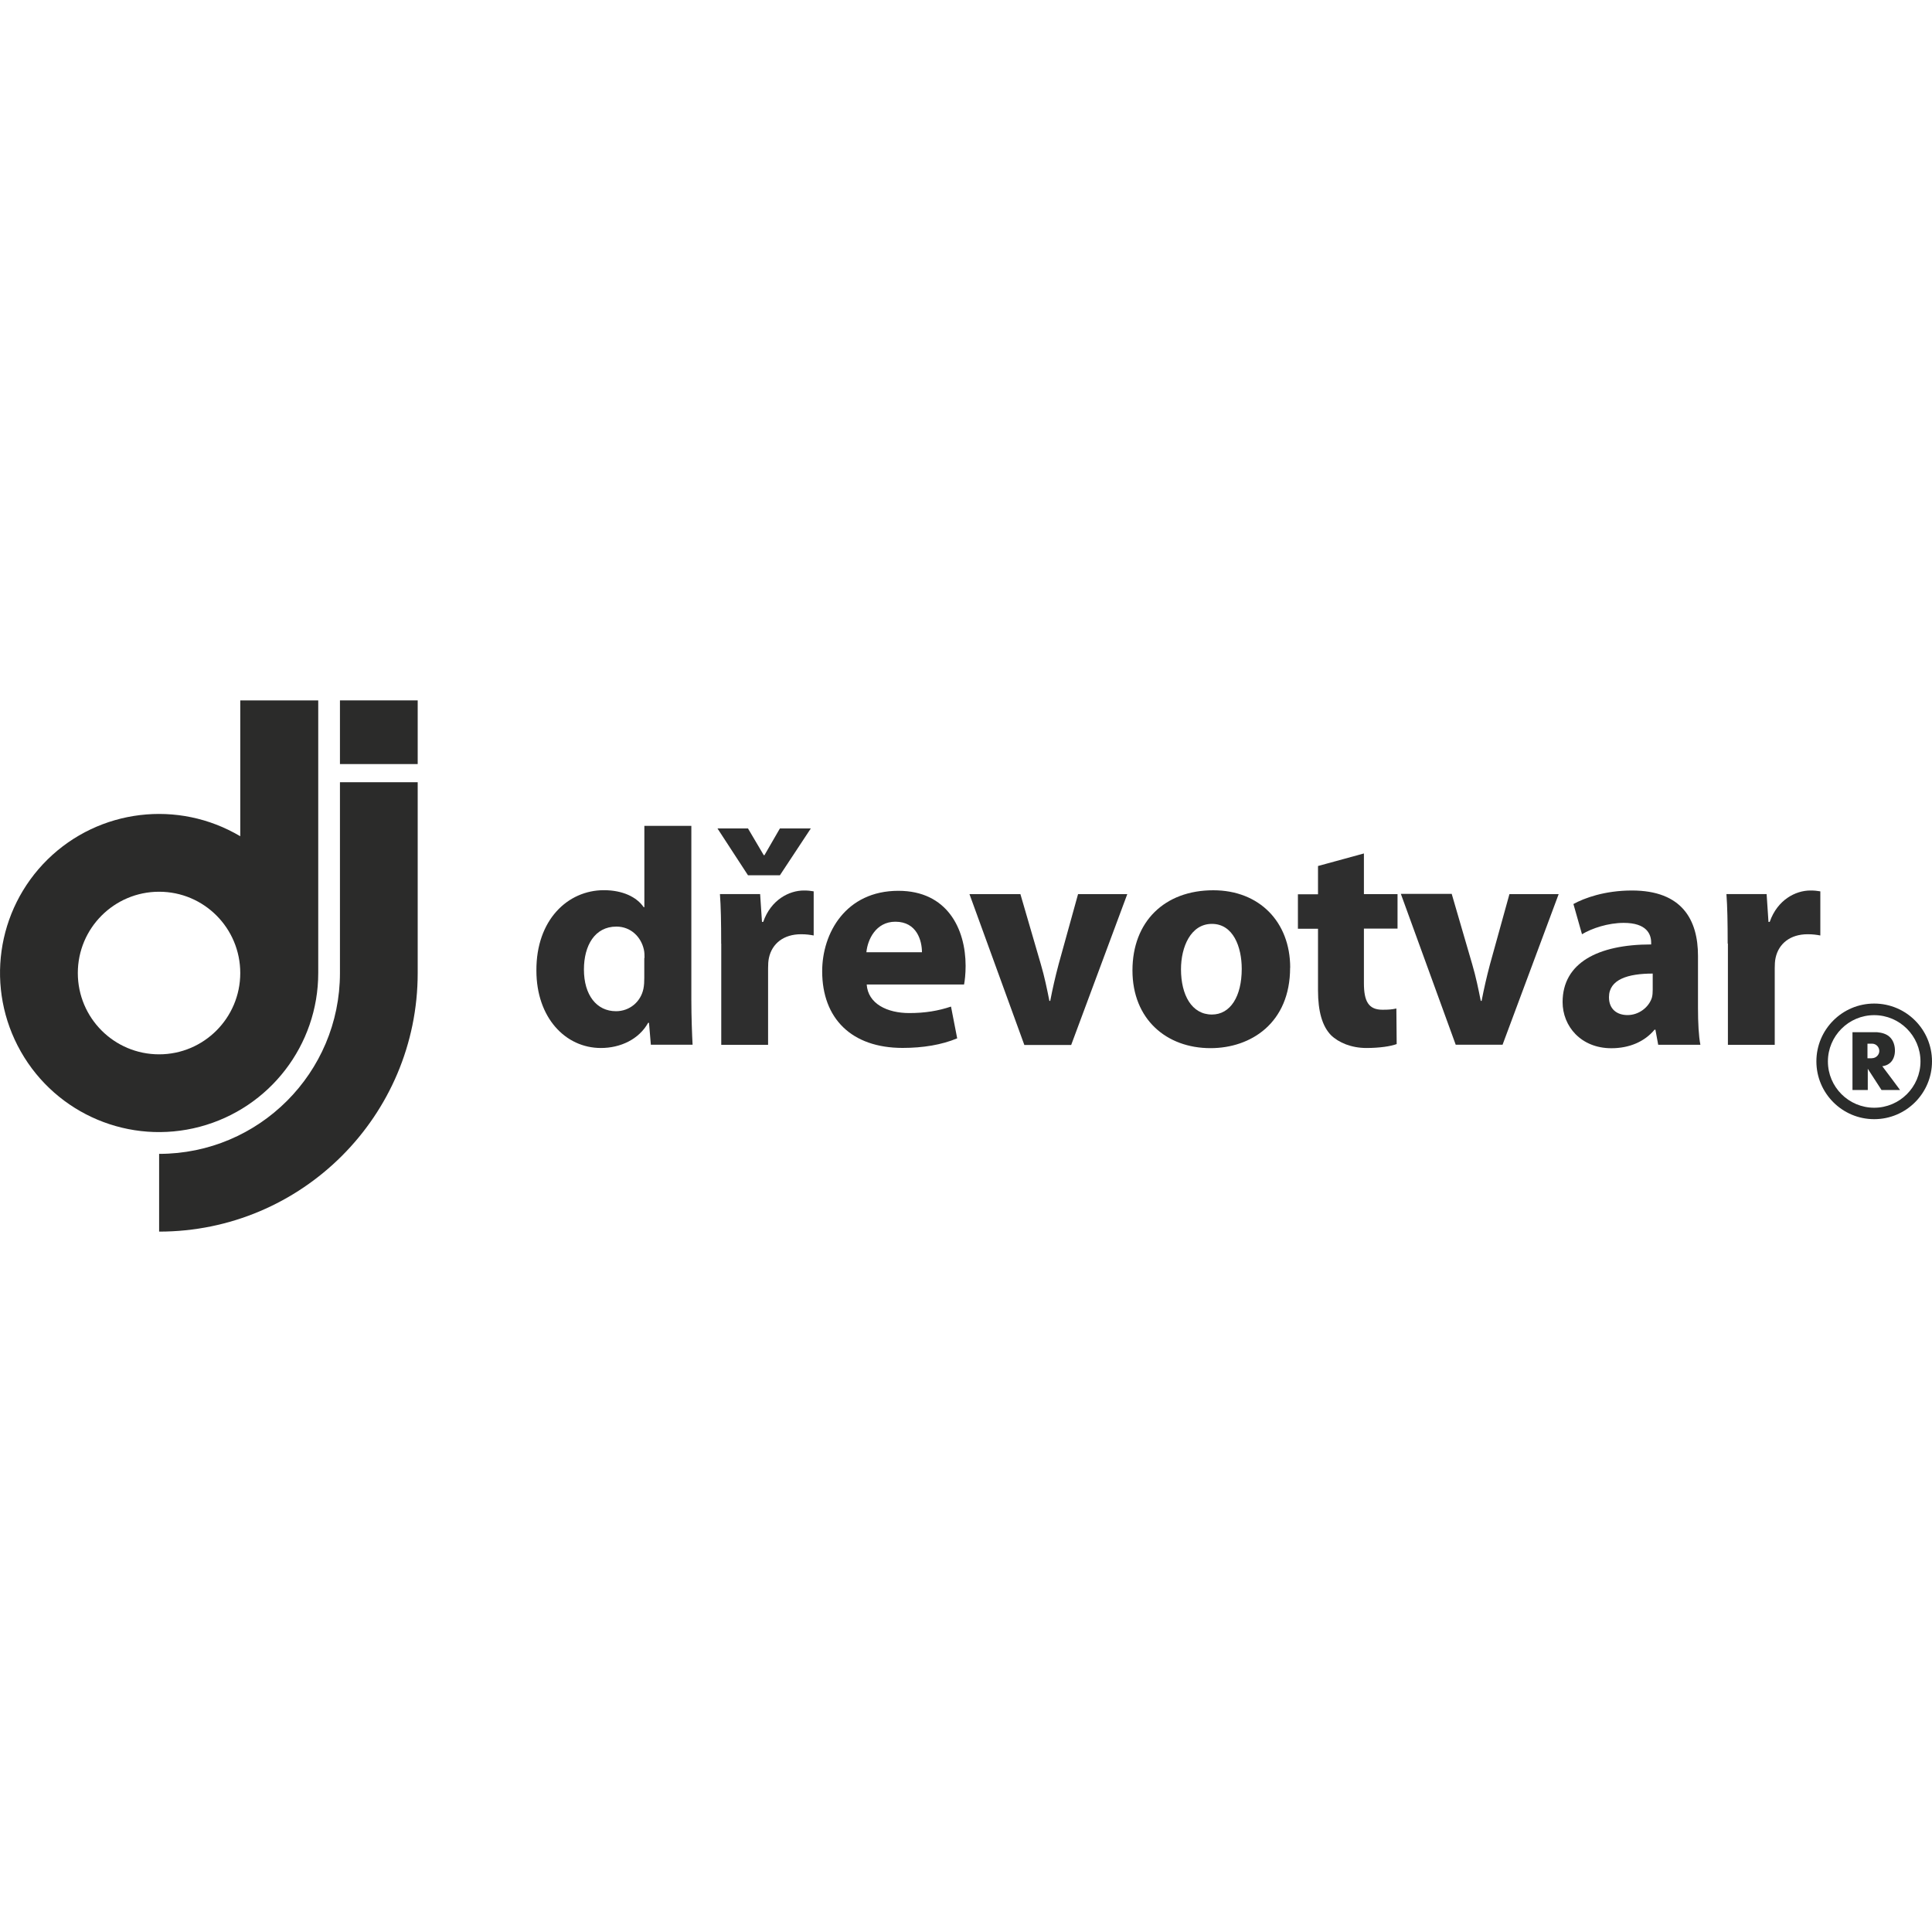
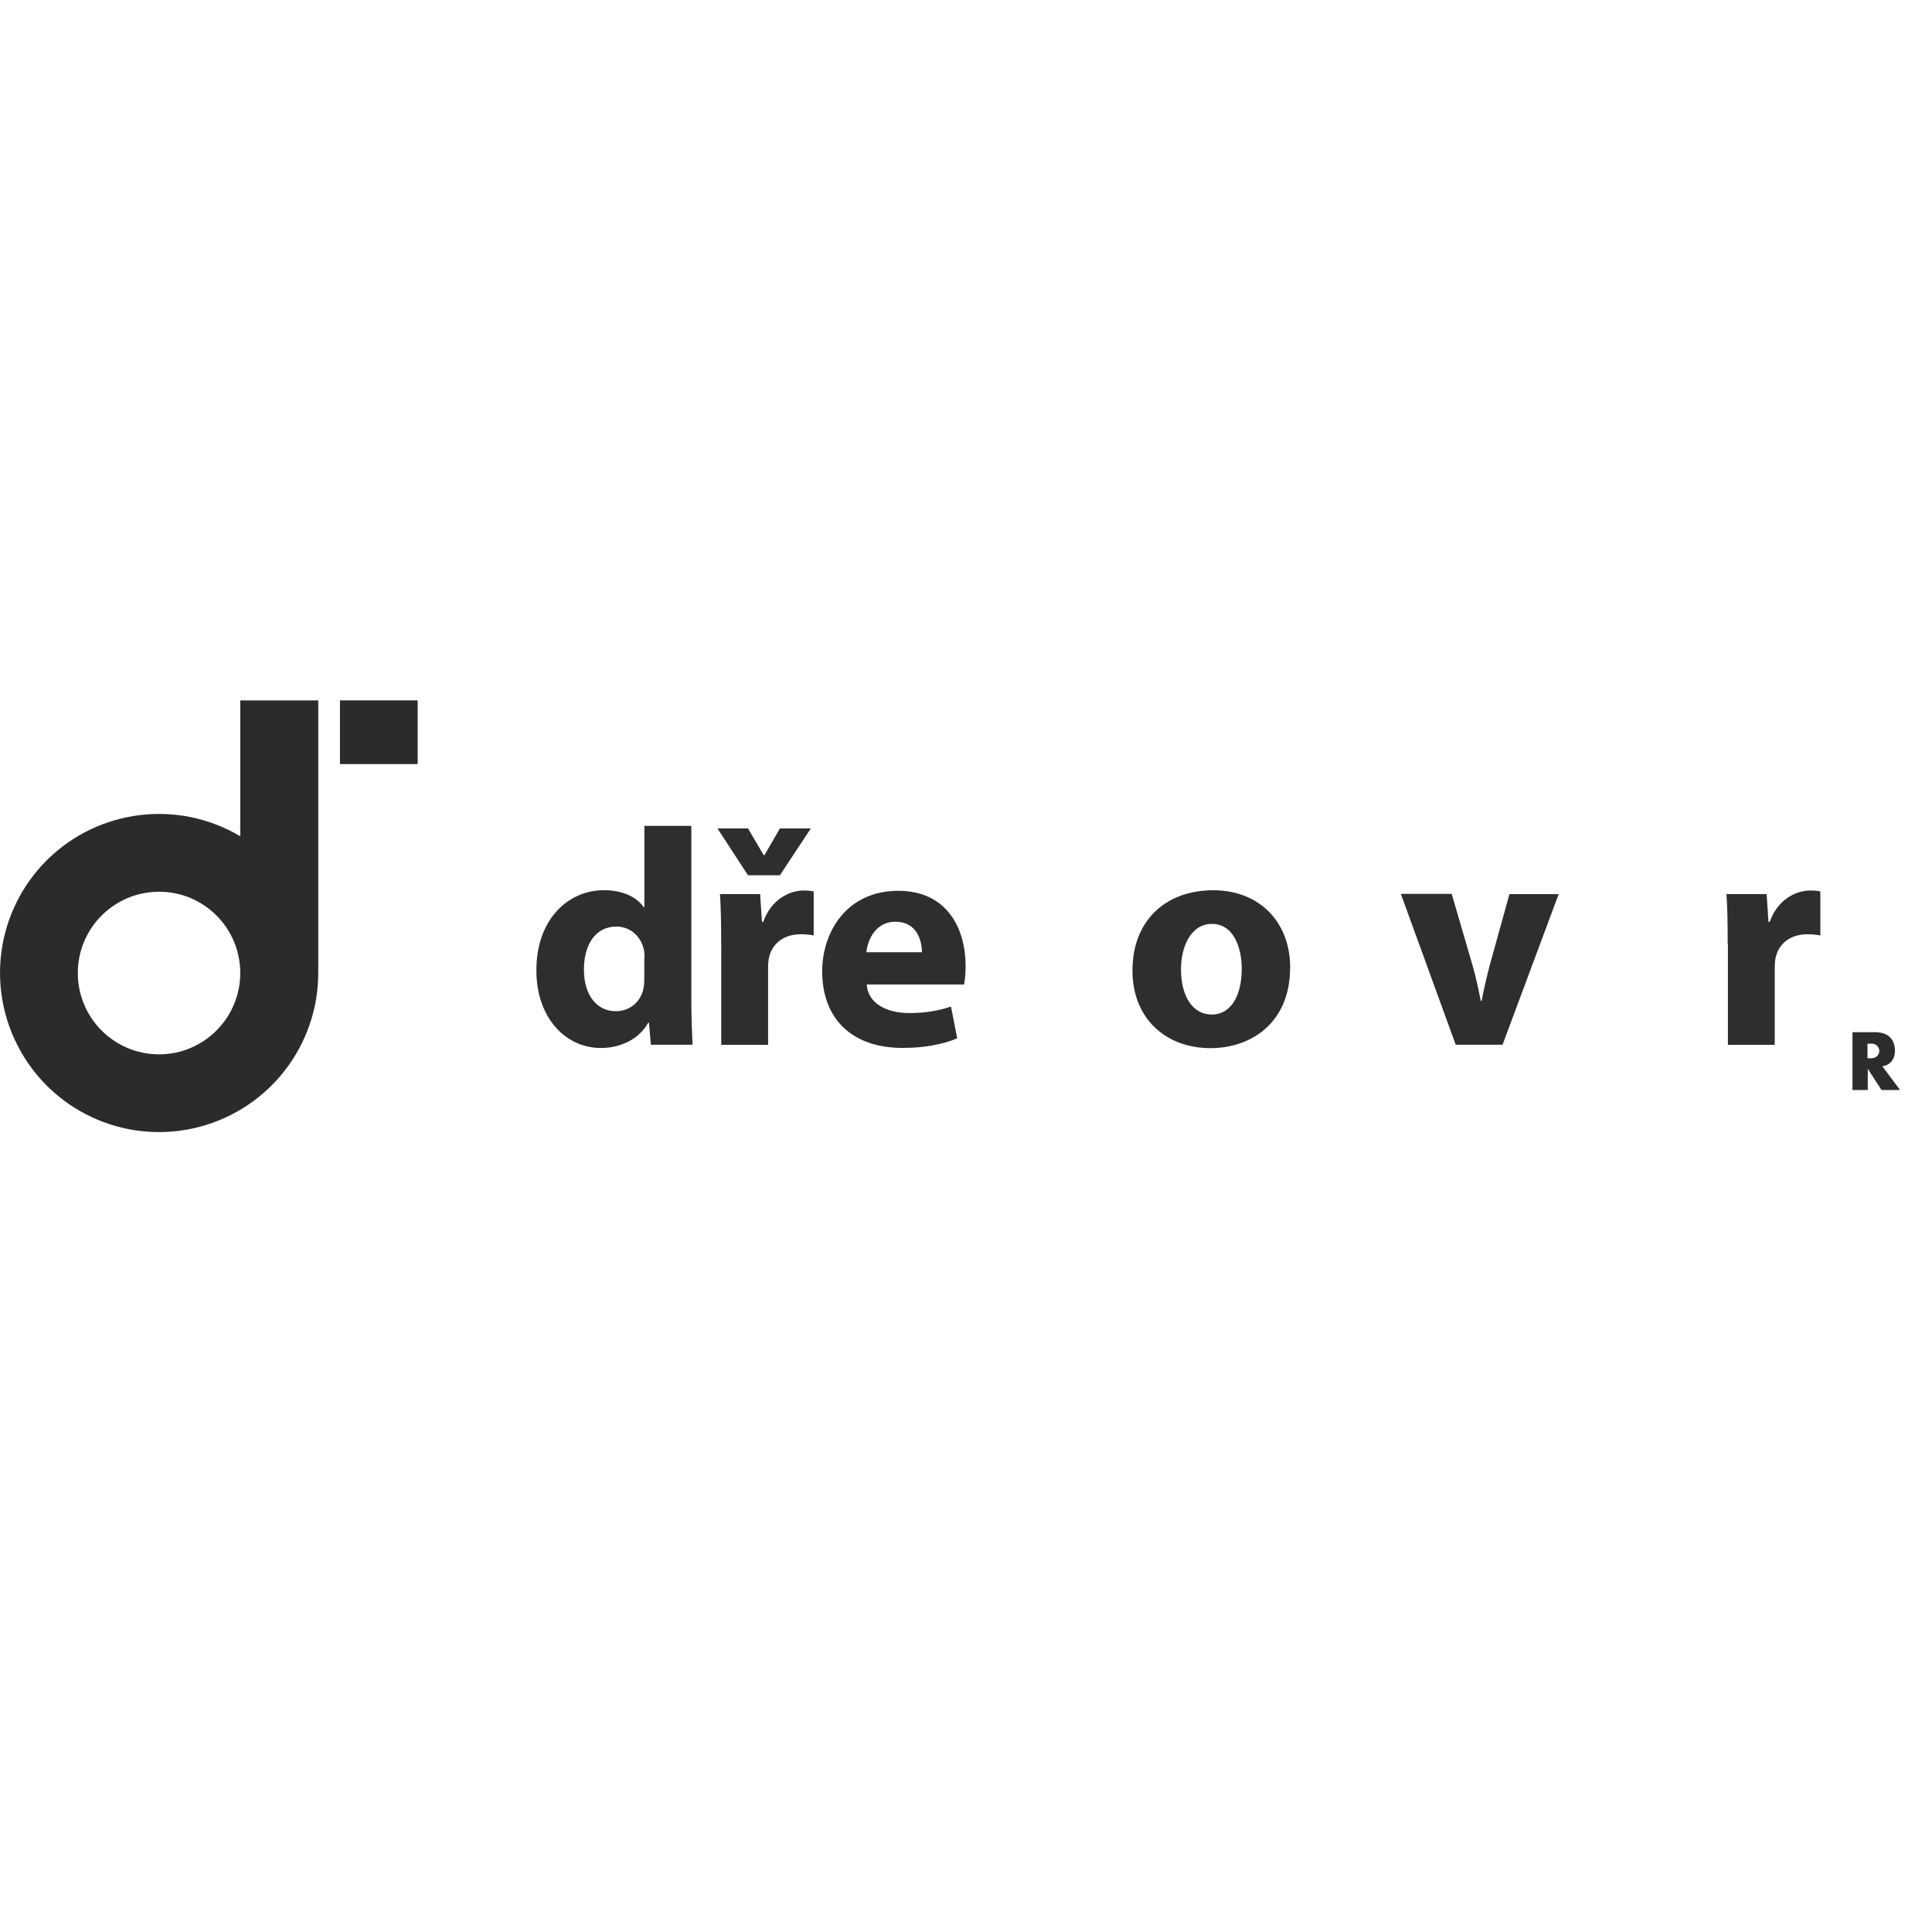
<svg xmlns="http://www.w3.org/2000/svg" id="Vrstva_1" version="1.1" viewBox="0 0 250 250">
  <defs>
    <style>
      .st0 {
        fill: #2b2b2a;
      }

      .st1 {
        fill: #2b2c2b;
      }

      .st2 {
        fill: #2e2e2e;
      }
    </style>
  </defs>
  <path class="st0" d="M31.09,90.63v17.58c-8.04-4.77-18.27-3.53-24.93,3-6.66,6.55-8.08,16.74-3.46,24.87,4.62,8.13,14.12,12.12,23.16,9.72,9.04-2.4,15.32-10.57,15.32-19.89v-35.28h-10.08ZM20.59,136.43c-5.82,0-10.52-4.71-10.52-10.52s4.71-10.52,10.52-10.52,10.5,4.71,10.5,10.52-4.71,10.52-10.5,10.52" />
  <rect class="st0" x="43.99" y="90.63" width="10.06" height="8.24" />
-   <path class="st0" d="M43.99,101.22v24.69c0,12.92-10.48,23.4-23.4,23.4v10.06c18.47,0,33.46-14.99,33.46-33.46v-24.69h-10.06Z" />
  <path class="st2" d="M89.46,106.88v22.49c0,2.2.09,4.51.16,5.82h-5.4l-.24-2.84h-.11c-1.2,2.15-3.6,3.26-6.11,3.26-4.62,0-8.35-3.95-8.35-10.01-.04-6.57,4.06-10.41,8.73-10.41,2.44,0,4.26.89,5.15,2.2h.09v-10.52h6.08v.02ZM83.4,123.96c0-.31,0-.75-.09-1.11-.36-1.6-1.67-2.95-3.55-2.95-2.8,0-4.2,2.46-4.2,5.55,0,3.31,1.64,5.4,4.15,5.4,1.75,0,3.2-1.2,3.55-2.91.09-.44.11-.91.11-1.4v-2.58h.02Z" />
  <path class="st2" d="M96.79,113.26l-3.95-6.06h3.95l2.04,3.46h.09l2-3.46h4l-4,6.06h-4.13ZM93.32,122.11c0-2.86-.04-4.75-.16-6.42h5.2l.24,3.6h.16c1-2.86,3.35-4.06,5.26-4.06.56,0,.84.04,1.27.11v5.71c-.49-.09-.95-.16-1.64-.16-2.24,0-3.75,1.2-4.15,3.06-.09.4-.11.89-.11,1.35v9.9h-6.06v-13.1Z" />
  <path class="st2" d="M112.15,127.38c.16,2.51,2.66,3.71,5.51,3.71,2.06,0,3.75-.29,5.4-.84l.8,4.11c-2,.84-4.44,1.24-7.06,1.24-6.62,0-10.41-3.82-10.41-9.92,0-4.95,3.06-10.41,9.86-10.41,6.31,0,8.7,4.91,8.7,9.72,0,1.04-.11,1.95-.2,2.4h-12.59ZM119.3,123.22c0-1.47-.64-3.95-3.44-3.95-2.55,0-3.6,2.35-3.75,3.95h7.19Z" />
-   <path class="st2" d="M132.04,115.7l2.64,9.06c.49,1.67.8,3.2,1.11,4.75h.11c.31-1.6.64-3.06,1.09-4.75l2.51-9.06h6.37l-7.26,19.52h-6.06l-7.1-19.52h6.59Z" />
  <path class="st2" d="M166.94,125.22c0,7.15-5.06,10.41-10.3,10.41-5.71,0-10.1-3.75-10.1-10.06s4.15-10.37,10.46-10.37c5.97,0,9.95,4.11,9.95,10.01M152.82,125.42c0,3.35,1.4,5.86,4,5.86,2.4,0,3.86-2.35,3.86-5.91,0-2.86-1.11-5.82-3.86-5.82s-4,3-4,5.86" />
-   <path class="st2" d="M176.49,110.44v5.26h4.35v4.46h-4.35v7.06c0,2.35.6,3.44,2.4,3.44.84,0,1.24-.04,1.8-.16l.04,4.6c-.75.29-2.24.51-3.91.51-1.95,0-3.6-.69-4.6-1.67-1.11-1.15-1.67-3.04-1.67-5.79v-7.97h-2.6v-4.46h2.6v-3.66l5.93-1.62Z" />
  <path class="st2" d="M187.86,115.7l2.64,9.06c.49,1.67.8,3.2,1.11,4.75h.11c.31-1.6.64-3.06,1.09-4.75l2.51-9.06h6.37l-7.26,19.49h-6.06l-7.1-19.52h6.59v.02Z" />
-   <path class="st2" d="M219.72,130.48c0,1.84.09,3.62.31,4.71h-5.46l-.36-1.95h-.11c-1.29,1.55-3.26,2.4-5.59,2.4-3.95,0-6.31-2.86-6.31-5.97,0-5.06,4.55-7.46,11.46-7.46v-.24c0-1.07-.56-2.55-3.55-2.55-2,0-4.11.69-5.4,1.47l-1.11-3.91c1.35-.75,4.02-1.75,7.57-1.75,6.51,0,8.55,3.82,8.55,8.46v6.82ZM213.86,125.98c-3.2,0-5.66.75-5.66,3.06,0,1.55,1.04,2.31,2.4,2.31,1.47,0,2.75-1,3.15-2.24.09-.31.11-.69.11-1.04v-2.09Z" />
  <path class="st2" d="M223.56,122.11c0-2.86-.04-4.75-.16-6.42h5.2l.24,3.6h.16c1-2.86,3.35-4.06,5.26-4.06.56,0,.84.04,1.29.11v5.71c-.49-.09-.95-.16-1.64-.16-2.24,0-3.75,1.2-4.15,3.06-.09.4-.11.89-.11,1.35v9.9h-6.06v-13.1h-.02Z" />
-   <path class="st1" d="M242.52,129.86c-4.13,0-7.48,3.35-7.48,7.48s3.35,7.48,7.48,7.48,7.48-3.35,7.48-7.48-3.35-7.48-7.48-7.48M242.52,143.34c-3.31,0-5.99-2.69-5.99-5.99s2.69-5.99,5.99-5.99,5.99,2.69,5.99,5.99-2.69,5.99-5.99,5.99" />
  <path class="st1" d="M243.56,137.97c.33-.04.69-.16.95-.38.44-.33.67-.93.69-1.51.04-.73-.2-1.49-.71-1.93-.42-.38-1.02-.53-1.58-.58h-3.2v7.48h1.98v-2.75c.6.91,1.18,1.84,1.78,2.75h2.4c-.75-1.02-1.53-2.06-2.31-3.09M242.23,136.94h-.58v-1.89h.58c.53,0,.95.42.95.95,0,.49-.42.93-.95.93" />
</svg>